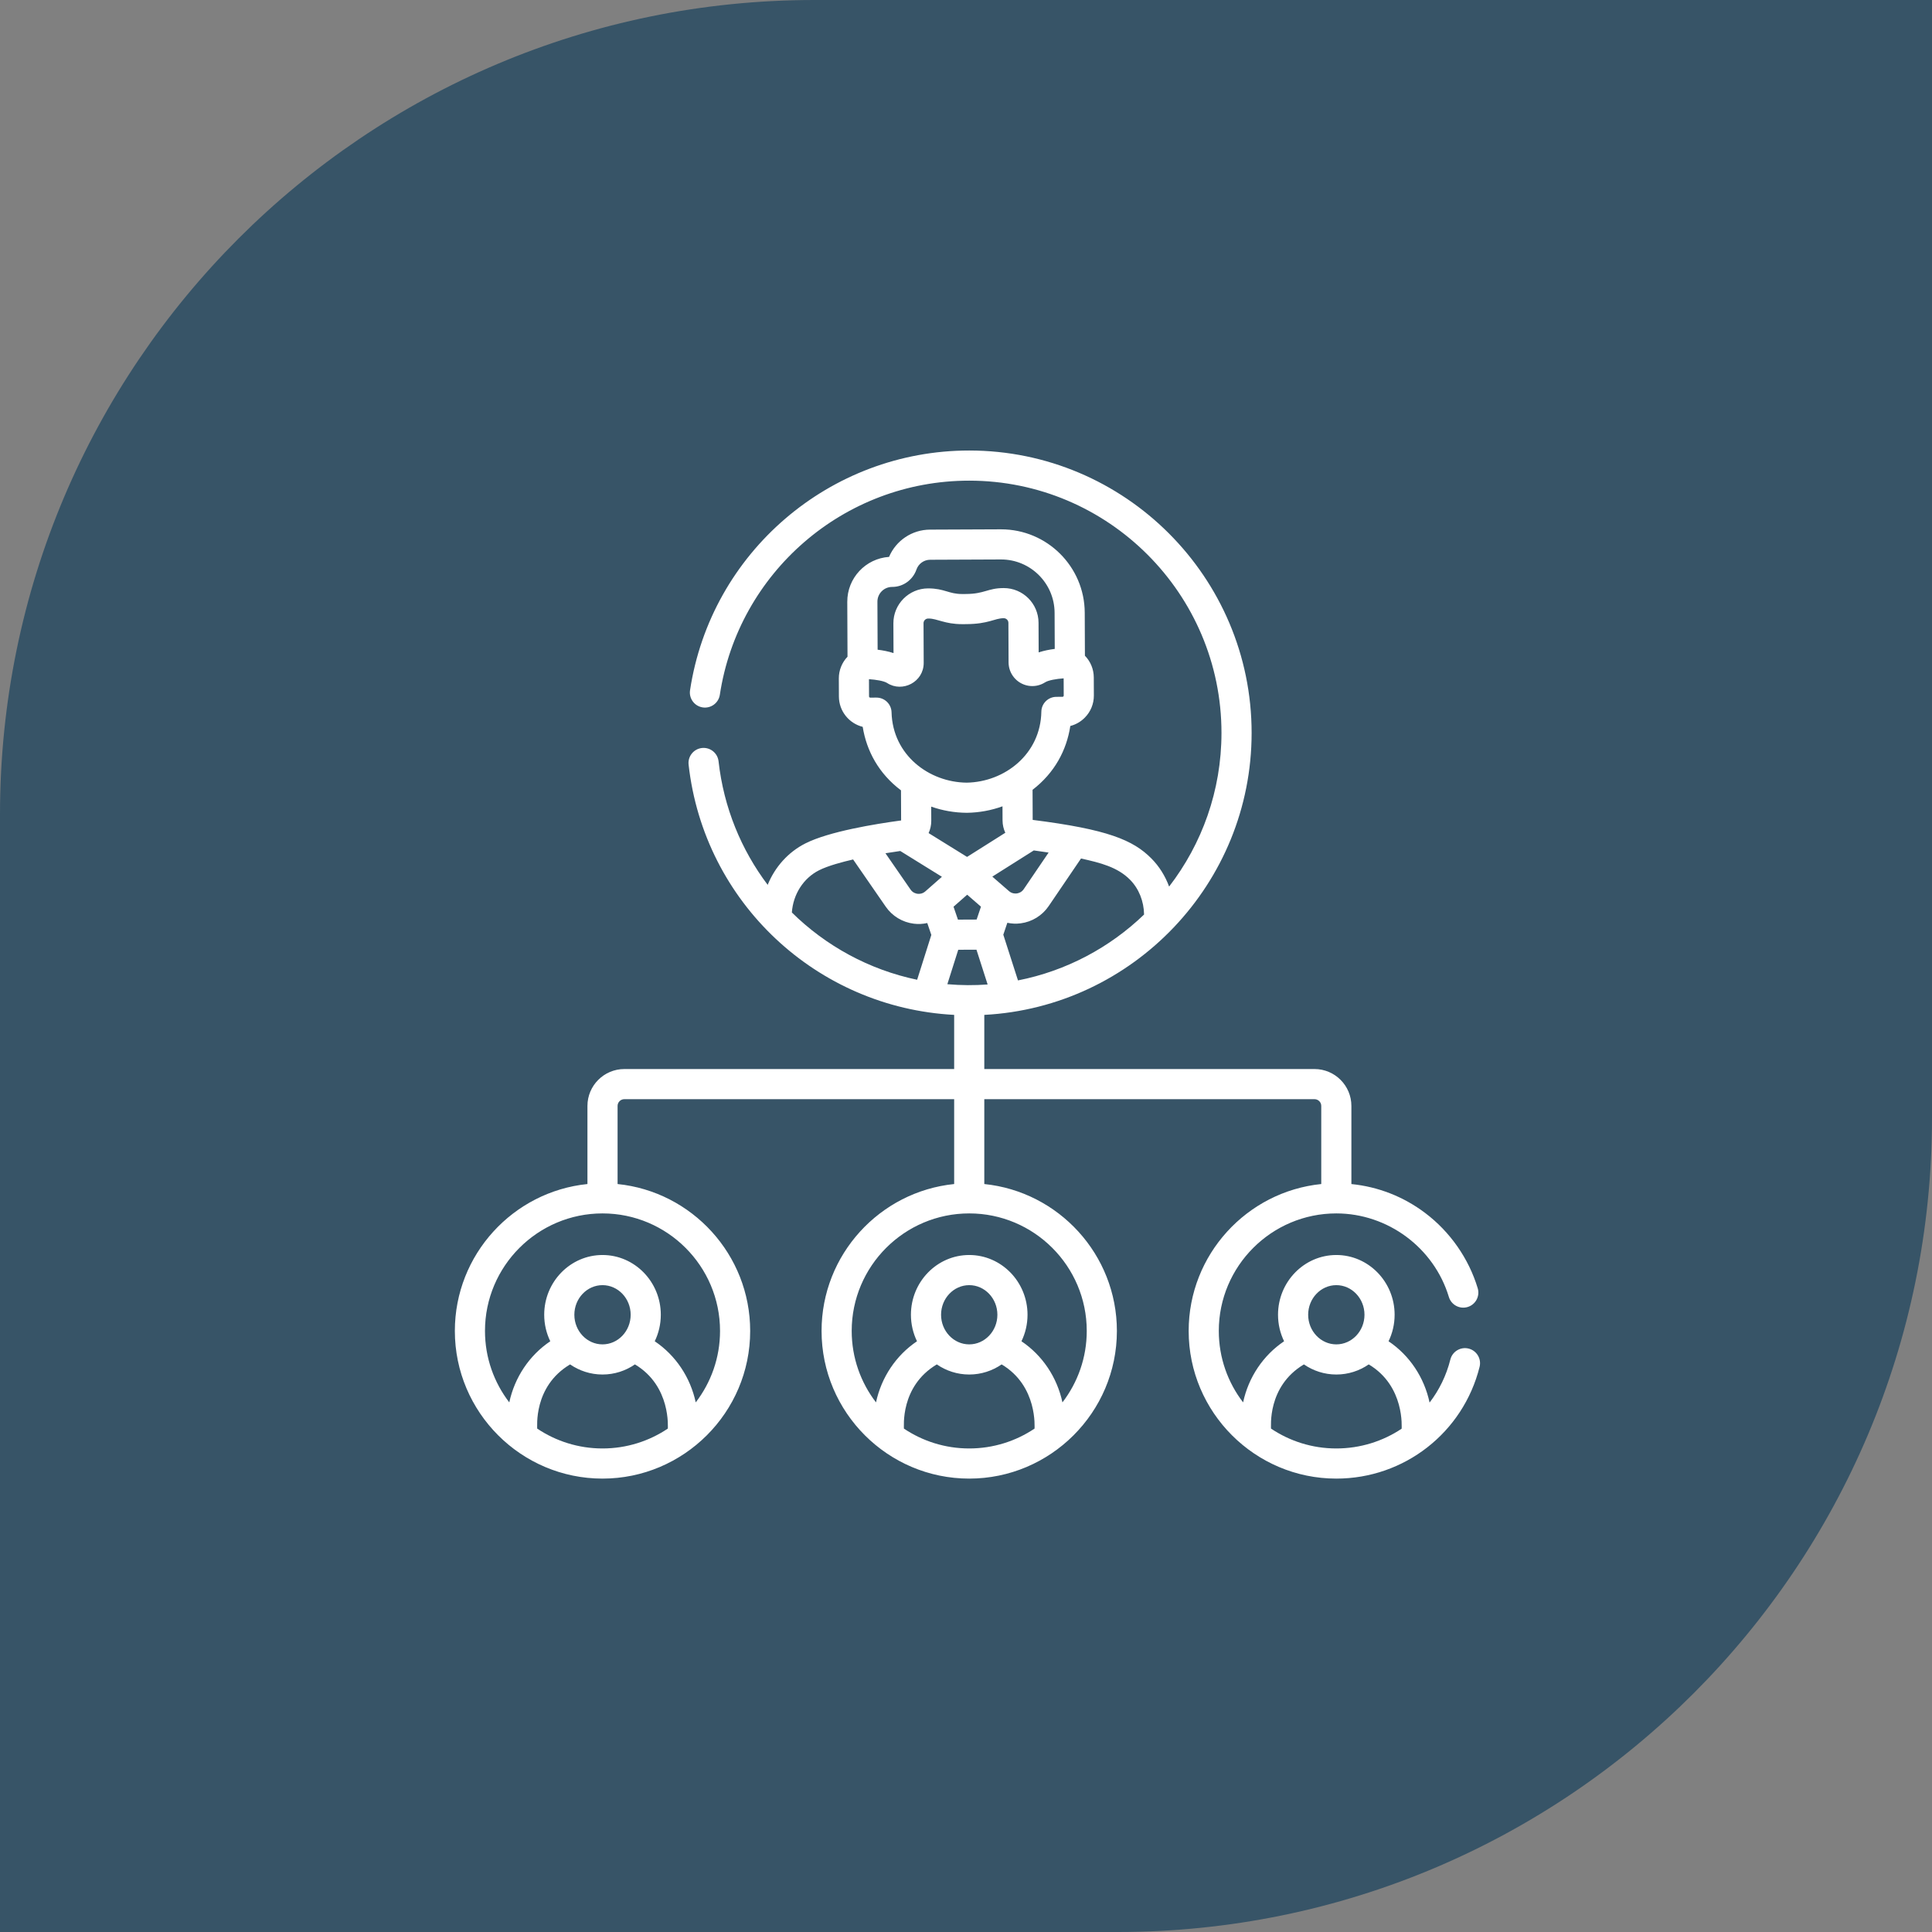
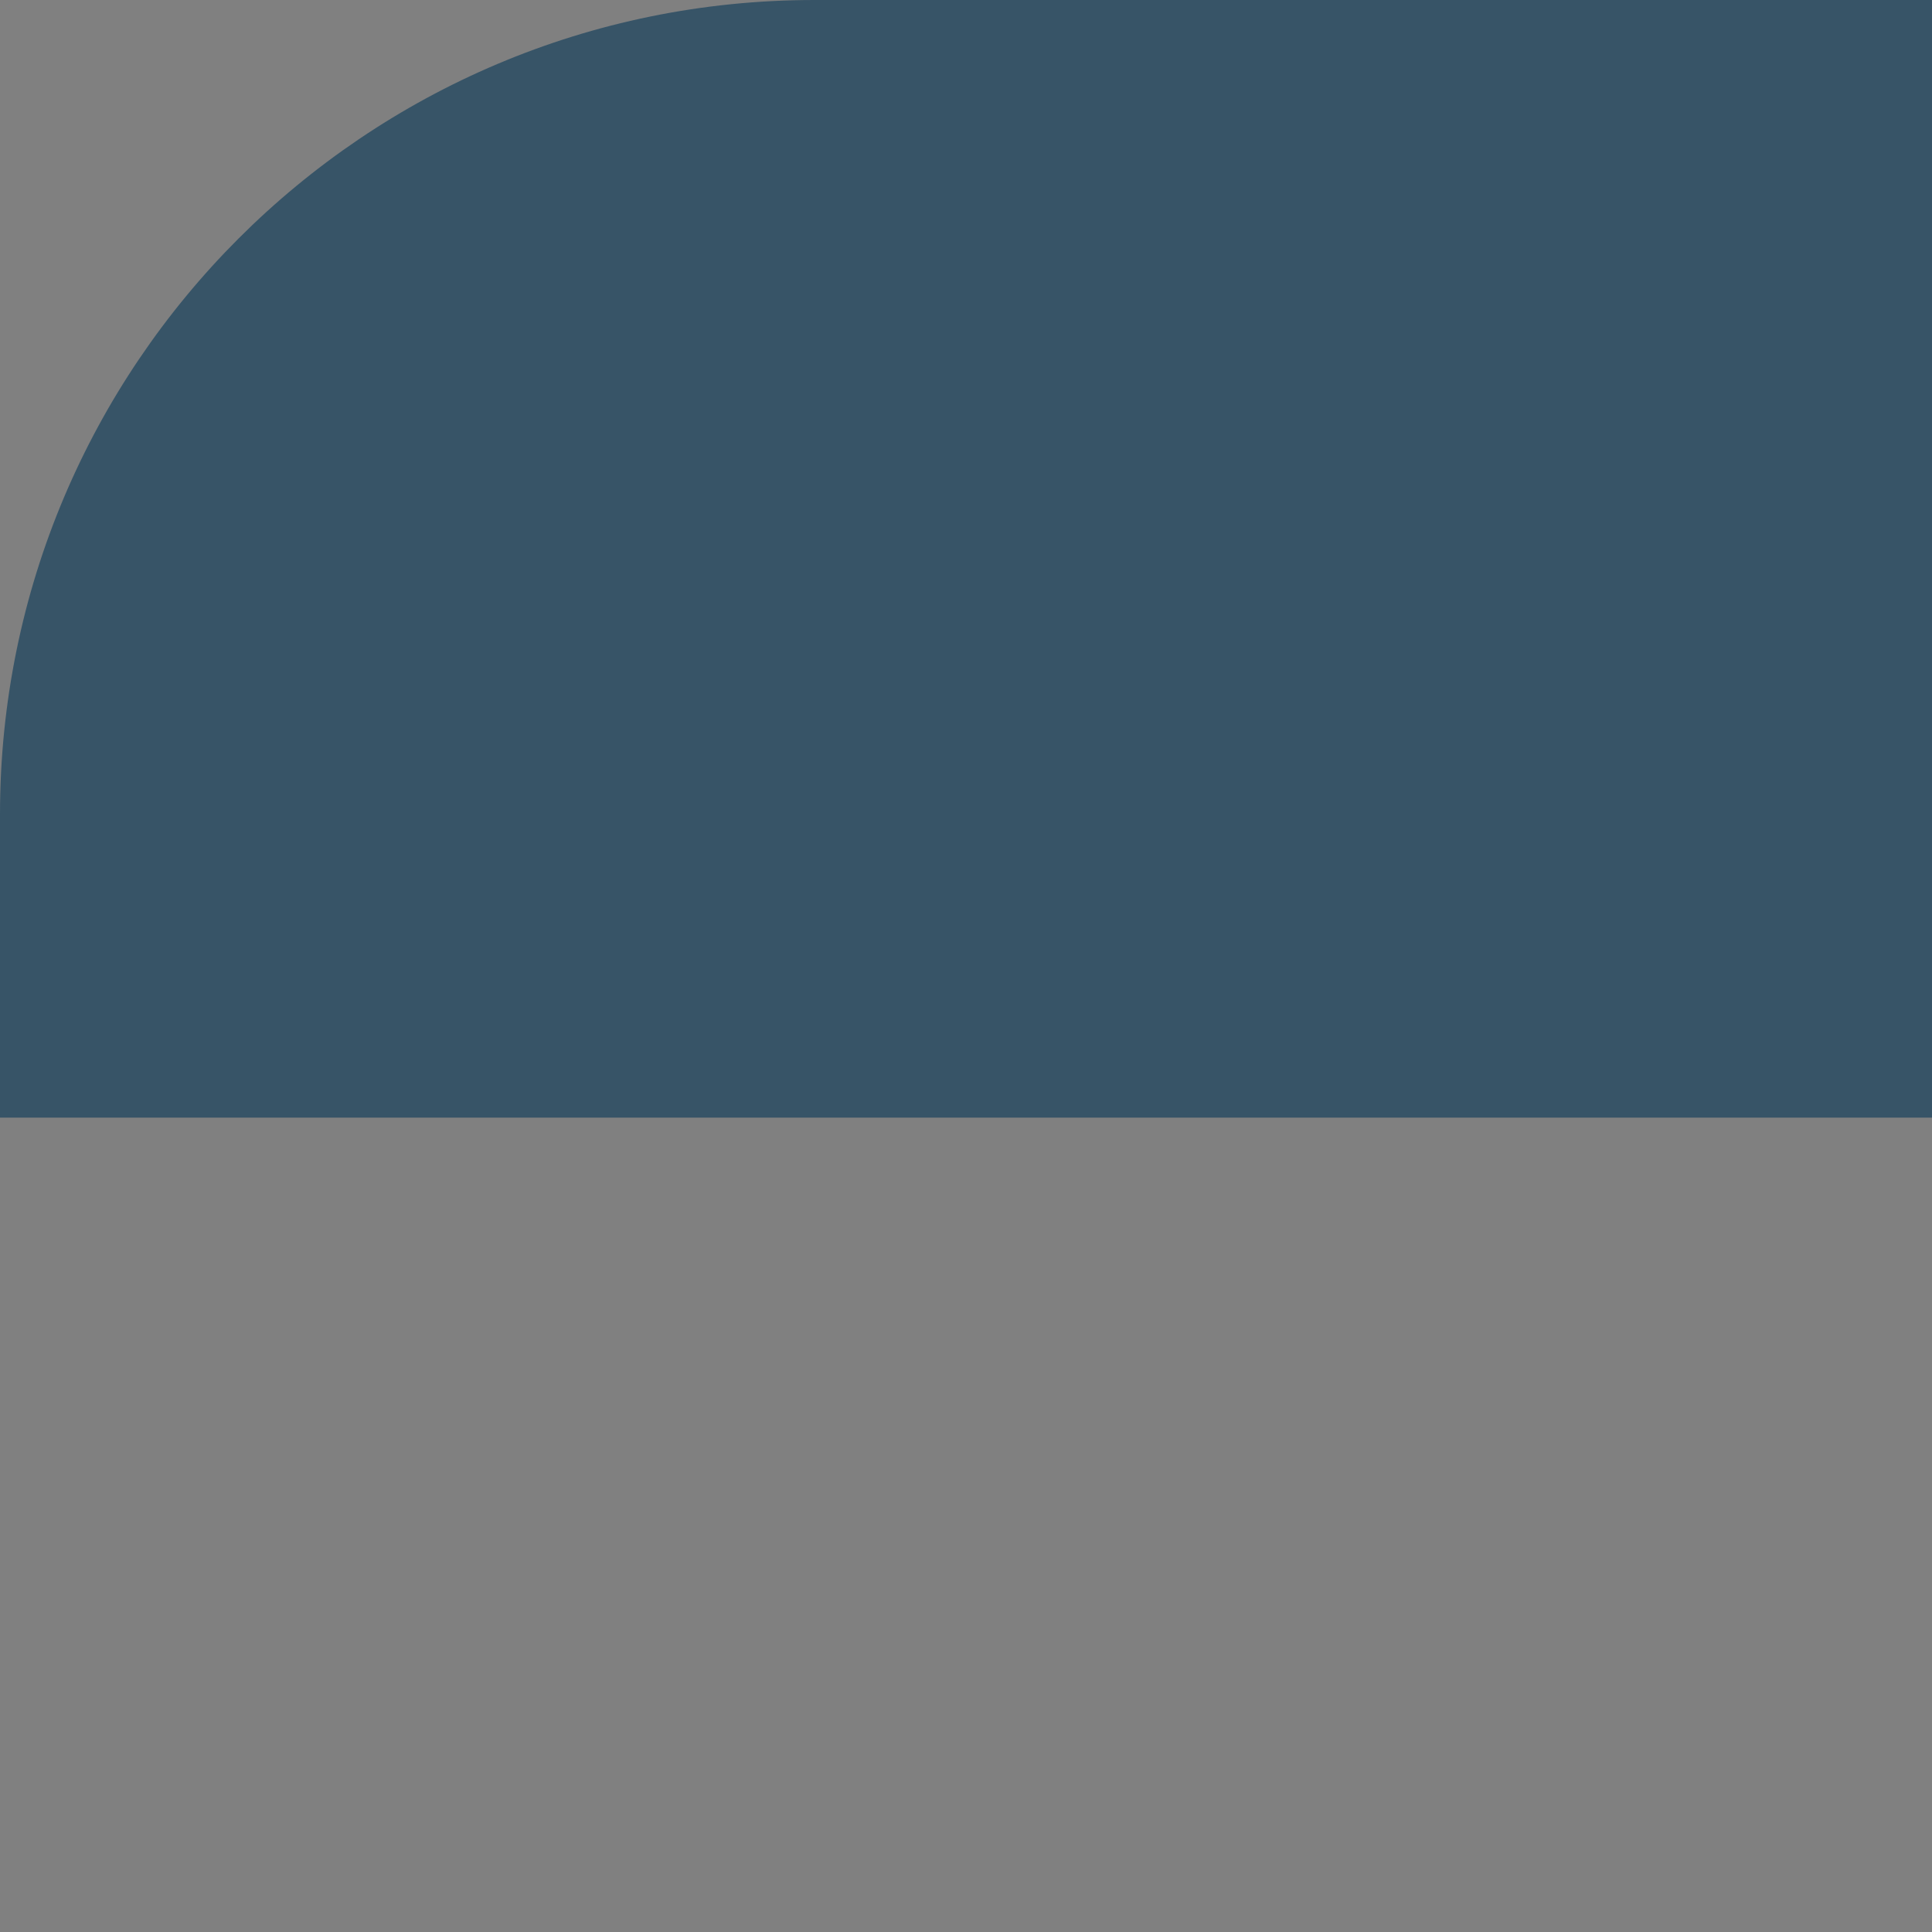
<svg xmlns="http://www.w3.org/2000/svg" width="669" height="669" viewBox="0 0 669 669" fill="none">
  <rect x="0" y="0" width="669" height="669" fill="#808080" stroke="none" />
-   <path d="M0 282C0 126.256 126.256 0 282 0H669V387C669 542.744 542.744 669 387 669H0V282Z" fill="#375467" />
-   <path d="M508.544 466.976C505.749 466.28 502.916 467.978 502.216 470.774C500.828 476.322 498.341 481.355 495.026 485.673C493.179 476.959 488.079 469.327 480.819 464.443C482.161 461.676 482.92 458.561 482.92 455.266C482.92 443.857 473.864 434.574 462.733 434.574C451.602 434.574 442.545 443.856 442.545 455.266C442.545 458.56 443.304 461.675 444.647 464.443C437.405 469.315 432.312 476.921 430.453 485.609C425.182 478.747 422.038 470.17 422.038 460.868C422.038 438.428 440.293 420.173 462.733 420.173C480.539 420.173 496.563 432.066 501.7 449.094C502.532 451.853 505.442 453.414 508.203 452.583C510.962 451.75 512.524 448.839 511.692 446.08C508.585 435.785 502.125 426.531 493.499 420.023C485.974 414.348 477.227 410.938 467.951 410.007V382.953C467.951 375.909 462.221 370.18 455.178 370.18H340.836V351.429C392.384 348.705 433.402 305.89 433.402 253.785C433.402 199.866 389.536 156 335.617 156C287.397 156 246.175 191.282 238.943 239.016C238.511 241.866 240.471 244.526 243.32 244.958C246.172 245.387 248.829 243.429 249.261 240.581C255.647 198.439 292.056 166.437 335.617 166.437C383.781 166.437 422.965 205.621 422.965 253.785C422.965 273.796 416.196 292.253 404.834 306.998C403.49 303.34 401.413 300.001 398.695 297.262C392.363 290.878 383.518 287.178 357.592 283.91L357.548 273.485C365.132 267.666 369.335 259.827 370.622 251.387C372.502 250.907 374.225 249.926 375.626 248.512C377.668 246.453 378.787 243.721 378.774 240.821L378.748 234.57C378.736 231.706 377.607 229.036 375.677 227.055L375.615 212.137C375.546 196.204 362.566 183.291 346.649 183.291C346.608 183.291 346.566 183.291 346.524 183.291L322.03 183.395C315.823 183.42 310.248 187.174 307.856 192.836C299.766 193.386 293.356 200.131 293.39 208.404L293.47 227.403C291.556 229.401 290.451 232.08 290.463 234.944L290.49 241.193C290.51 246.262 294.02 250.516 298.73 251.686C300.076 260.055 304.307 267.883 311.99 273.677L312.034 284.102C303.004 285.318 287.025 287.937 278.908 292.038C272.906 295.065 268.324 300.238 265.826 306.402C256.688 294.293 250.614 279.674 248.817 263.617C248.496 260.752 245.908 258.691 243.05 259.013C240.186 259.333 238.124 261.915 238.445 264.778C243.796 312.577 282.934 348.933 330.4 351.427V370.18H216.188C209.145 370.18 203.416 375.91 203.416 382.953V410C177.663 412.622 157.502 434.434 157.502 460.867C157.502 489.051 180.451 512 208.634 512C236.713 512 259.766 489.126 259.766 460.868C259.766 434.435 239.604 412.622 213.852 410V382.953C213.852 381.665 214.901 380.617 216.189 380.617H330.4V410C304.647 412.622 284.486 434.435 284.486 460.868C284.486 489.051 307.436 512 335.618 512C363.698 512 386.75 489.126 386.75 460.868C386.75 434.435 366.589 412.622 340.836 410V380.617H455.179C456.468 380.617 457.516 381.665 457.516 382.953V410C431.764 412.622 411.603 434.435 411.603 460.868C411.603 489.067 434.581 512 462.734 512C486.247 512 506.646 496.088 512.342 473.305C513.04 470.509 511.34 467.675 508.544 466.976V466.976ZM320.607 308.492L320.415 308.661C319.403 309.549 318.289 309.564 317.714 309.493C317.14 309.422 316.062 309.138 315.297 308.03L306.609 295.455C308.267 295.186 309.976 294.925 311.741 294.676L326.161 303.61L320.677 308.431C320.654 308.452 320.63 308.472 320.607 308.492V308.492ZM357.974 294.482C359.739 294.716 361.448 294.962 363.106 295.217L354.494 307.892C353.736 309.009 352.66 309.301 352.084 309.376C351.513 309.45 350.394 309.443 349.376 308.558L343.613 303.548L357.974 294.482ZM331.713 318.443L330.182 313.972L334.912 309.814L339.683 313.961C339.237 315.284 338.702 316.865 338.178 318.415L331.713 318.443ZM331.816 328.879L338.123 328.853L341.991 340.899C337.408 341.231 332.865 341.217 328.042 340.804L331.816 328.879ZM391.286 304.612C394.345 307.695 396.098 312.063 396.16 316.684C384.311 328.093 369.257 336.194 352.5 339.489L347.418 323.663C347.837 322.427 348.748 319.739 348.815 319.538C350.318 319.851 351.813 319.936 353.43 319.725C357.364 319.213 360.898 317.039 363.128 313.757L374.325 297.276C381.078 298.768 386.963 300.254 391.286 304.612ZM308.916 203.235L309.024 203.235C312.759 203.219 316.105 200.793 317.352 197.202C318.049 195.193 319.946 193.839 322.074 193.83L346.568 193.726H346.569H346.648C356.829 193.726 365.135 201.988 365.178 212.18L365.231 224.701C363.47 224.921 361.502 225.291 359.662 225.907L359.618 215.635C359.59 208.987 354.199 203.632 347.573 203.632C347.55 203.632 347.527 203.632 347.504 203.632C341.938 203.657 340.982 205.659 334.419 205.686L333.214 205.692C333.196 205.692 333.177 205.692 333.158 205.692C328.473 205.692 327.085 203.769 321.425 203.742L321.343 203.743C314.707 203.779 309.329 209.209 309.356 215.847L309.401 226.145C307.577 225.542 305.635 225.186 303.896 224.976L303.826 208.36C303.815 205.55 306.074 203.246 308.916 203.235V203.235ZM308.72 246.643C308.648 243.813 306.332 241.559 303.504 241.559C303.496 241.559 303.488 241.559 303.481 241.559L301.35 241.569C301.349 241.569 301.348 241.569 301.348 241.569C301.116 241.569 300.927 241.381 300.926 241.149L300.901 235.184C303.278 235.34 306.071 235.783 307.176 236.5C312.475 239.938 319.882 236.165 319.853 229.519L319.795 215.802C319.791 214.912 320.512 214.184 321.413 214.179L321.489 214.178H321.529C324.572 214.178 327.082 216.128 333.166 216.128H333.262L334.467 216.122C342.429 216.089 344.307 214.082 347.559 214.068H347.569C348.454 214.068 349.181 214.78 349.184 215.678L349.242 229.381C349.259 233.336 352.094 236.725 355.981 237.437C358.037 237.817 360.154 237.394 361.934 236.25C363.002 235.564 365.742 235.067 368.315 234.891L368.339 240.866C368.341 241.097 368.152 241.287 367.92 241.288L365.788 241.297C362.949 241.309 360.641 243.587 360.592 246.425C360.338 261.165 347.888 270.784 334.761 271.012C321.706 270.896 309.1 261.459 308.72 246.643V246.643ZM334.745 281.448H334.78C334.807 281.448 334.834 281.448 334.862 281.448C339.111 281.382 343.231 280.617 347.136 279.208L347.157 284.122C347.164 285.631 347.509 287.067 348.111 288.366L334.867 296.727L321.553 288.478C322.145 287.174 322.478 285.734 322.472 284.226L322.451 279.312C326.368 280.689 330.495 281.419 334.745 281.448V281.448ZM283.607 301.356C286.788 299.748 291.936 298.408 295.412 297.609L306.71 313.962C308.96 317.221 312.507 319.368 316.438 319.852C318.056 320.052 319.561 319.957 321.087 319.624L322.496 323.739L317.581 339.268C300.917 335.778 285.936 327.543 274.2 315.963C274.639 309.694 278.191 304.087 283.607 301.356ZM186.013 494.679C186.108 494.299 184.559 480.117 197.409 472.456C200.621 474.666 204.483 475.958 208.634 475.958C212.785 475.958 216.646 474.666 219.858 472.455C232.468 479.974 231.208 494.493 231.254 494.678C224.781 499.023 216.999 501.563 208.634 501.563C200.269 501.563 192.487 499.024 186.013 494.679ZM208.634 465.522C203.257 465.522 198.883 460.921 198.883 455.266C198.883 449.612 203.257 445.011 208.634 445.011C214.011 445.011 218.384 449.612 218.384 455.266C218.384 460.921 214.01 465.522 208.634 465.522ZM249.329 460.868C249.329 470.17 246.185 478.747 240.913 485.609C239.054 476.921 233.961 469.315 226.72 464.443C228.062 461.676 228.82 458.561 228.82 455.266C228.82 443.857 219.764 434.574 208.633 434.574C197.502 434.574 188.445 443.856 188.445 455.266C188.445 458.56 189.204 461.675 190.547 464.443C183.305 469.315 178.212 476.921 176.353 485.609C171.081 478.748 167.937 470.171 167.937 460.868C167.937 438.428 186.193 420.173 208.632 420.173C231.072 420.173 249.329 438.428 249.329 460.868ZM312.997 494.679C313.091 494.299 311.543 480.118 324.394 472.456C327.605 474.666 331.467 475.958 335.617 475.958C339.768 475.958 343.629 474.667 346.841 472.456C359.451 479.975 358.191 494.494 358.238 494.679C351.765 499.024 343.983 501.563 335.617 501.563C327.252 501.563 319.47 499.024 312.997 494.679ZM335.617 465.522C330.241 465.522 325.867 460.921 325.867 455.266C325.867 449.612 330.241 445.011 335.617 445.011C340.994 445.011 345.368 449.612 345.368 455.266C345.368 460.921 340.994 465.522 335.617 465.522ZM376.313 460.868C376.313 470.17 373.169 478.747 367.897 485.609C366.039 476.921 360.946 469.315 353.704 464.443C355.046 461.676 355.804 458.561 355.804 455.266C355.804 443.857 346.749 434.574 335.617 434.574C324.486 434.574 315.43 443.856 315.43 455.266C315.43 458.56 316.189 461.675 317.531 464.443C310.289 469.315 305.195 476.922 303.337 485.609C298.066 478.747 294.921 470.171 294.921 460.868C294.921 438.428 313.177 420.173 335.617 420.173C358.057 420.173 376.313 438.428 376.313 460.868V460.868ZM462.733 445.011C468.11 445.011 472.483 449.612 472.483 455.266C472.483 460.921 468.11 465.522 462.733 465.522C457.356 465.522 452.982 460.921 452.982 455.266C452.983 449.612 457.357 445.011 462.733 445.011ZM440.112 494.678C440.207 494.299 438.66 480.117 451.509 472.456C454.721 474.666 458.583 475.958 462.734 475.958C466.885 475.958 470.746 474.666 473.957 472.455C486.593 479.99 485.308 494.536 485.354 494.721C478.836 499.071 471.03 501.563 462.734 501.563C454.368 501.563 446.586 499.024 440.112 494.678V494.678Z" fill="white" />
+   <path d="M0 282C0 126.256 126.256 0 282 0H669V387H0V282Z" fill="#375467" />
</svg>